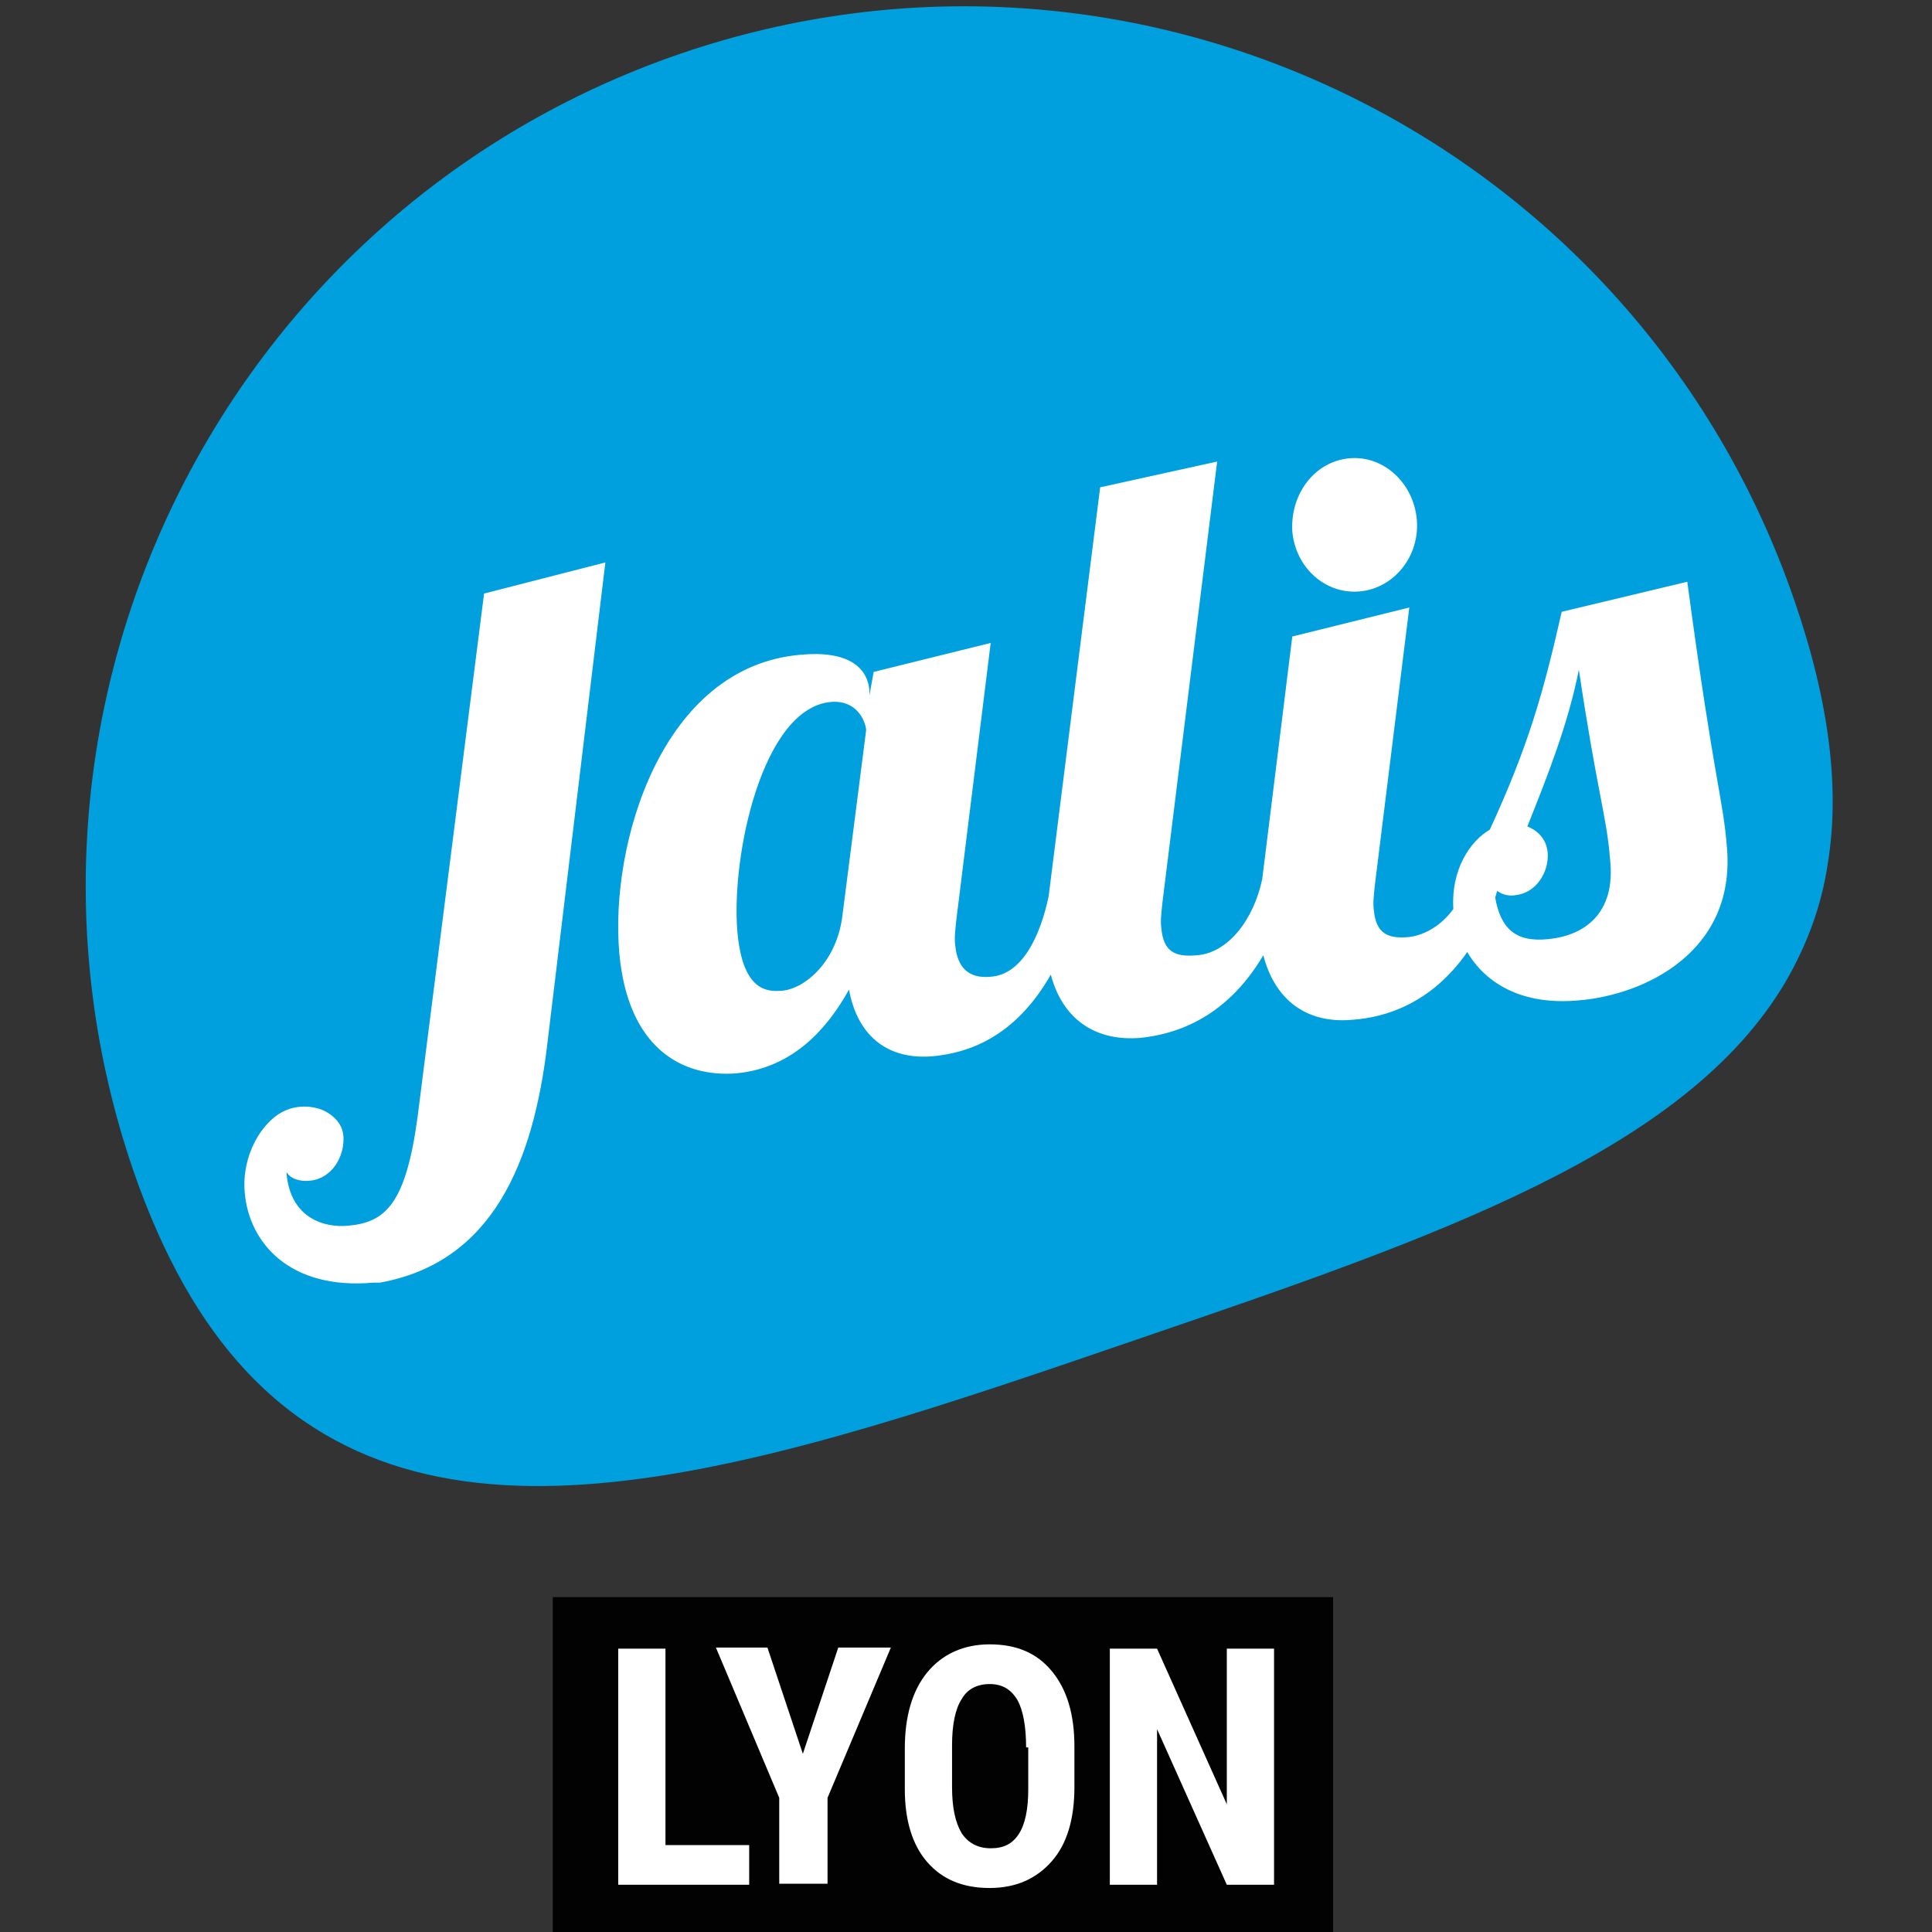
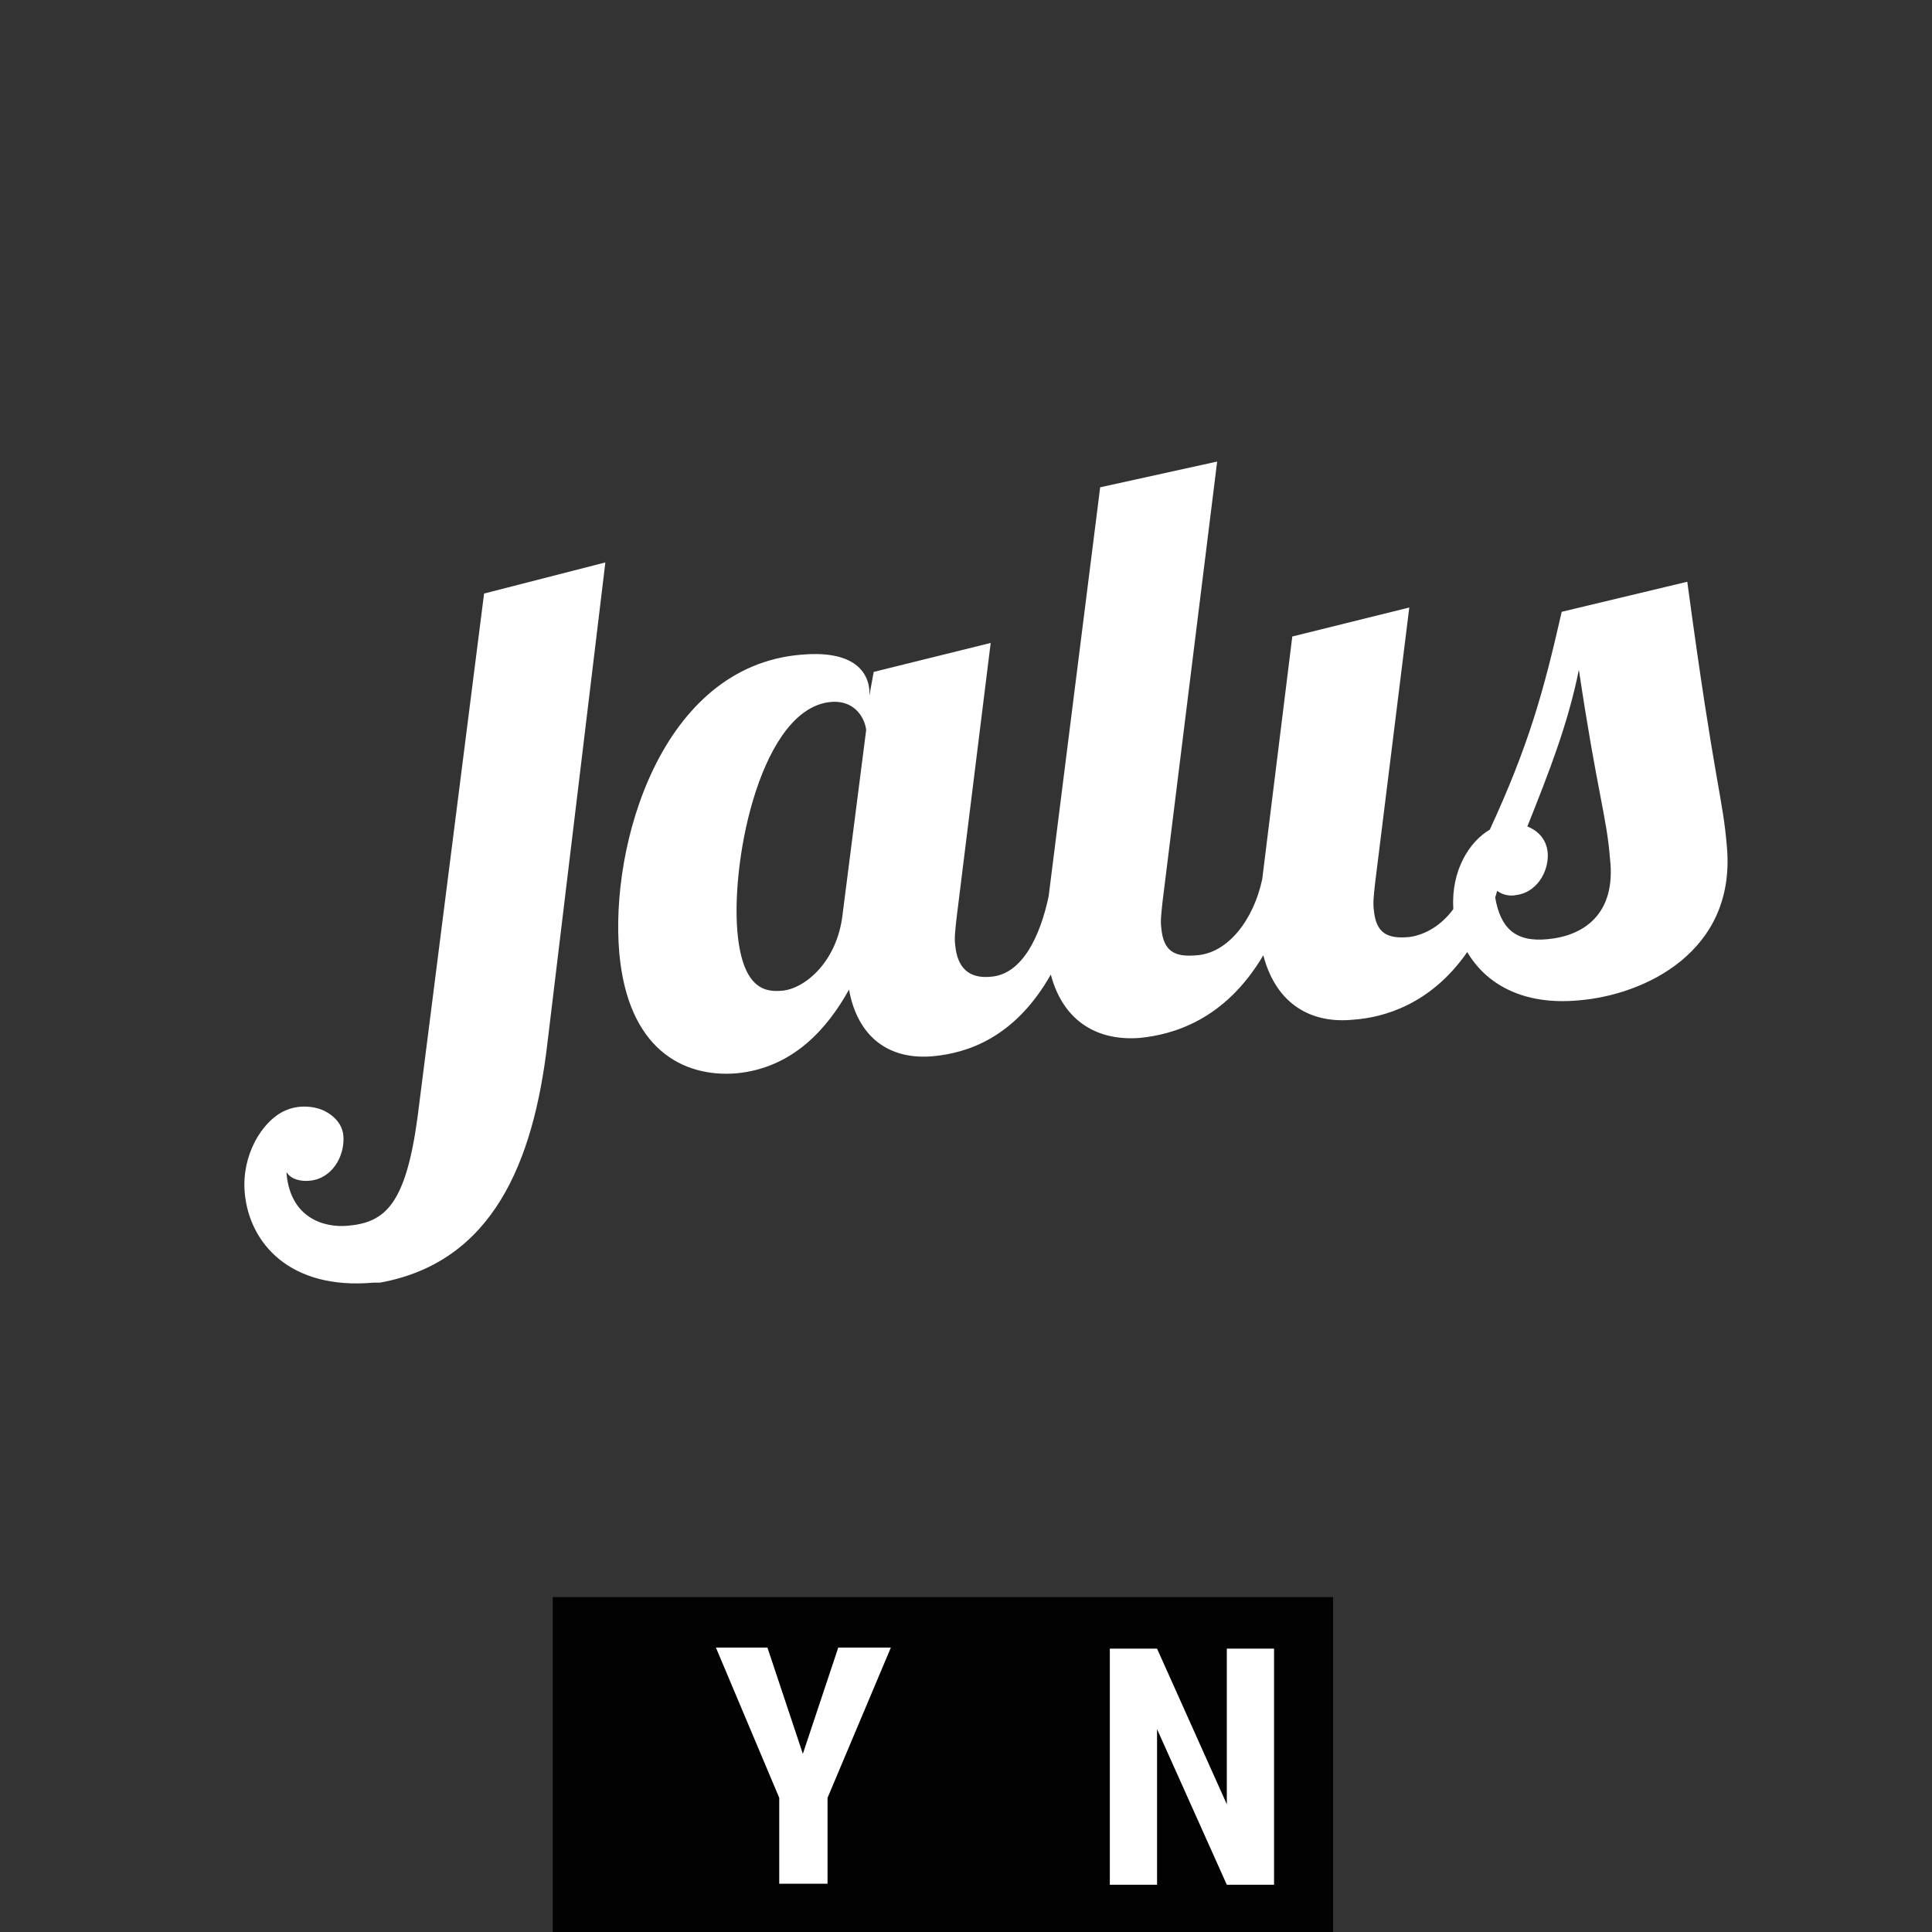
<svg xmlns="http://www.w3.org/2000/svg" version="1.1" id="Calque_1" x="0px" y="0px" viewBox="0 0 180 180" style="enable-background:new 0 0 180 180;" xml:space="preserve">
  <rect x="0" y="0" width="180" height="180" fill="#333333" stroke="none" />
  <style type="text/css"> .st0{fill:#00A0DF;} .st1{fill:#FFFFFF;} .st2{fill:#020203;} </style>
-   <path class="st0" d="M167.2,56L167.2,56c3.3,9.6,4.2,17.6,3.1,24.4c-0.6,4.1-2,7.7-3.9,11c-9.3,15.9-32.7,23.9-60.2,33.3 c-34.7,11.9-65.2,22.4-83.3,3c-4.2-4.5-7.7-10.6-10.5-18.7C-2.2,66.3,20.6,19.7,63.4,5C106.1-9.6,152.5,13.2,167.2,56" />
  <path class="st1" d="M38.9,104.1c-1.1,8.1-3,9.8-6.5,10.1c-2.2,0.2-5.3-0.7-5.7-4.8l0-0.2c0.4,0.7,1.4,0.9,2.2,0.8 c2-0.2,3.2-2.2,3.1-4.1c-0.1-1.8-2-2.5-2-2.5s-1.8-0.8-3.7,0.2c-1.9,1-3.8,4-3.5,7.5c0.4,4.7,4.2,9.1,12,8.4l0.5,0l0.1,0 c10.5-1.9,14.3-11.2,15.6-22.3l5.4-44.8l-11.3,2.9L38.9,104.1z" />
-   <path class="st1" d="M126.7,55.1c3.2-0.3,5.6-3.3,5.3-6.7c-0.3-3.4-3.1-6-6.3-5.7c-3.2,0.3-5.5,3.3-5.3,6.8 C120.7,52.9,123.5,55.4,126.7,55.1" />
  <path class="st1" d="M160.9,79c-0.4-4.9-1.1-5.5-3.7-24.8L145.5,57c-1.7,7.5-3.1,12.5-6.7,20.3c-1.9,1.1-3.6,3.8-3.4,7.3 c0,0,0,0.1,0,0.1c-1.1,1.5-2.6,2.4-4.1,2.6c-2.1,0.2-3.1-0.4-3.3-2.5c-0.1-0.7,0-1.4,0.1-2.4l3.2-25.8l-10.9,2.7l-2.8,22.6 c-0.8,3.8-3.2,6.9-6.1,7.1c-2.1,0.2-3.1-0.4-3.3-2.5c-0.1-0.7,0-1.4,0.1-2.4l5.1-41.1l-10.9,2.4l-4.8,38.1c0,0,0,0,0,0 c-0.8,3.8-2.5,7.3-5.4,7.5c-2.1,0.2-3.1-0.9-3.3-2.9c-0.1-0.7,0-1.4,0.1-2.4l3.2-25.8l-10.9,2.7L81,64.8l0-0.5 c-0.2-2.2-2.1-3.7-6.4-3.3c-13,1.1-17.8,17.7-16.9,27.8c0.8,8.9,5.9,11.6,10.9,11.2c5.3-0.5,8.5-4.2,10.5-7.8 c0.8,4.4,3.7,6.6,7.9,6.2c3-0.3,7.5-1.6,10.9-7.6c1.2,4.5,4.5,6.2,8.3,5.9c3-0.3,7.9-1.6,11.5-7.7c1.2,4.6,4.5,6.4,8.4,6 c2.8-0.2,7.2-1.4,10.6-6.3c1.7,2.9,5.1,5,10.4,4.5C153.2,92.7,161.7,88.7,160.9,79 M78.5,85.2c-0.5,4.4-3.5,6.9-5.6,7.1 c-1.3,0.1-3.7,0.2-4.2-5.5c-0.6-7,2.3-20.8,8.7-21.4c2.4-0.2,3.2,1.7,3.3,2.6L78.5,85.2z M144.2,87.5c-3,0.3-4.4-1-4.9-3.9 c0.1-0.2,0.1-0.4,0.2-0.6c0.5,0.4,1.2,0.5,1.7,0.4c1.9-0.2,3.1-2.1,3-3.9c-0.1-1.3-0.9-2.1-1.9-2.5c2-5,3.8-9.6,4.8-14.6 c1.7,11.4,2.6,13.7,2.9,17.6C150.6,85.2,147.5,87.2,144.2,87.5" />
  <rect x="51.5" y="148.8" class="st2" width="72.7" height="31.7" />
  <g>
-     <path class="st1" d="M62,171.9h7.8v3.7H57.6v-22H62V171.9z" />
    <path class="st1" d="M74.8,163.4l3.3-9.9H83l-5.9,14v8h-4.5v-8l-5.9-14h4.8L74.8,163.4z" />
-     <path class="st1" d="M100.1,166.5c0,3-0.7,5.3-2.1,6.9s-3.3,2.5-5.8,2.5c-2.5,0-4.4-0.8-5.8-2.4c-1.4-1.6-2.1-3.9-2.1-6.8v-3.8 c0-3,0.7-5.4,2.1-7.1c1.4-1.7,3.4-2.6,5.8-2.6c2.5,0,4.4,0.8,5.8,2.5s2.1,4,2.1,7V166.5z M95.6,162.8c0-2-0.3-3.5-0.8-4.4 c-0.6-1-1.4-1.5-2.6-1.5c-1.2,0-2.1,0.5-2.6,1.4c-0.6,0.9-0.9,2.4-0.9,4.3v3.9c0,1.9,0.3,3.3,0.9,4.3c0.6,0.9,1.5,1.4,2.7,1.4 c1.2,0,2-0.4,2.6-1.3c0.6-0.9,0.9-2.3,0.9-4.2V162.8z" />
    <path class="st1" d="M118.7,175.6h-4.4l-6.5-14.5v14.5h-4.4v-22h4.4l6.5,14.5v-14.5h4.4V175.6z" />
  </g>
</svg>